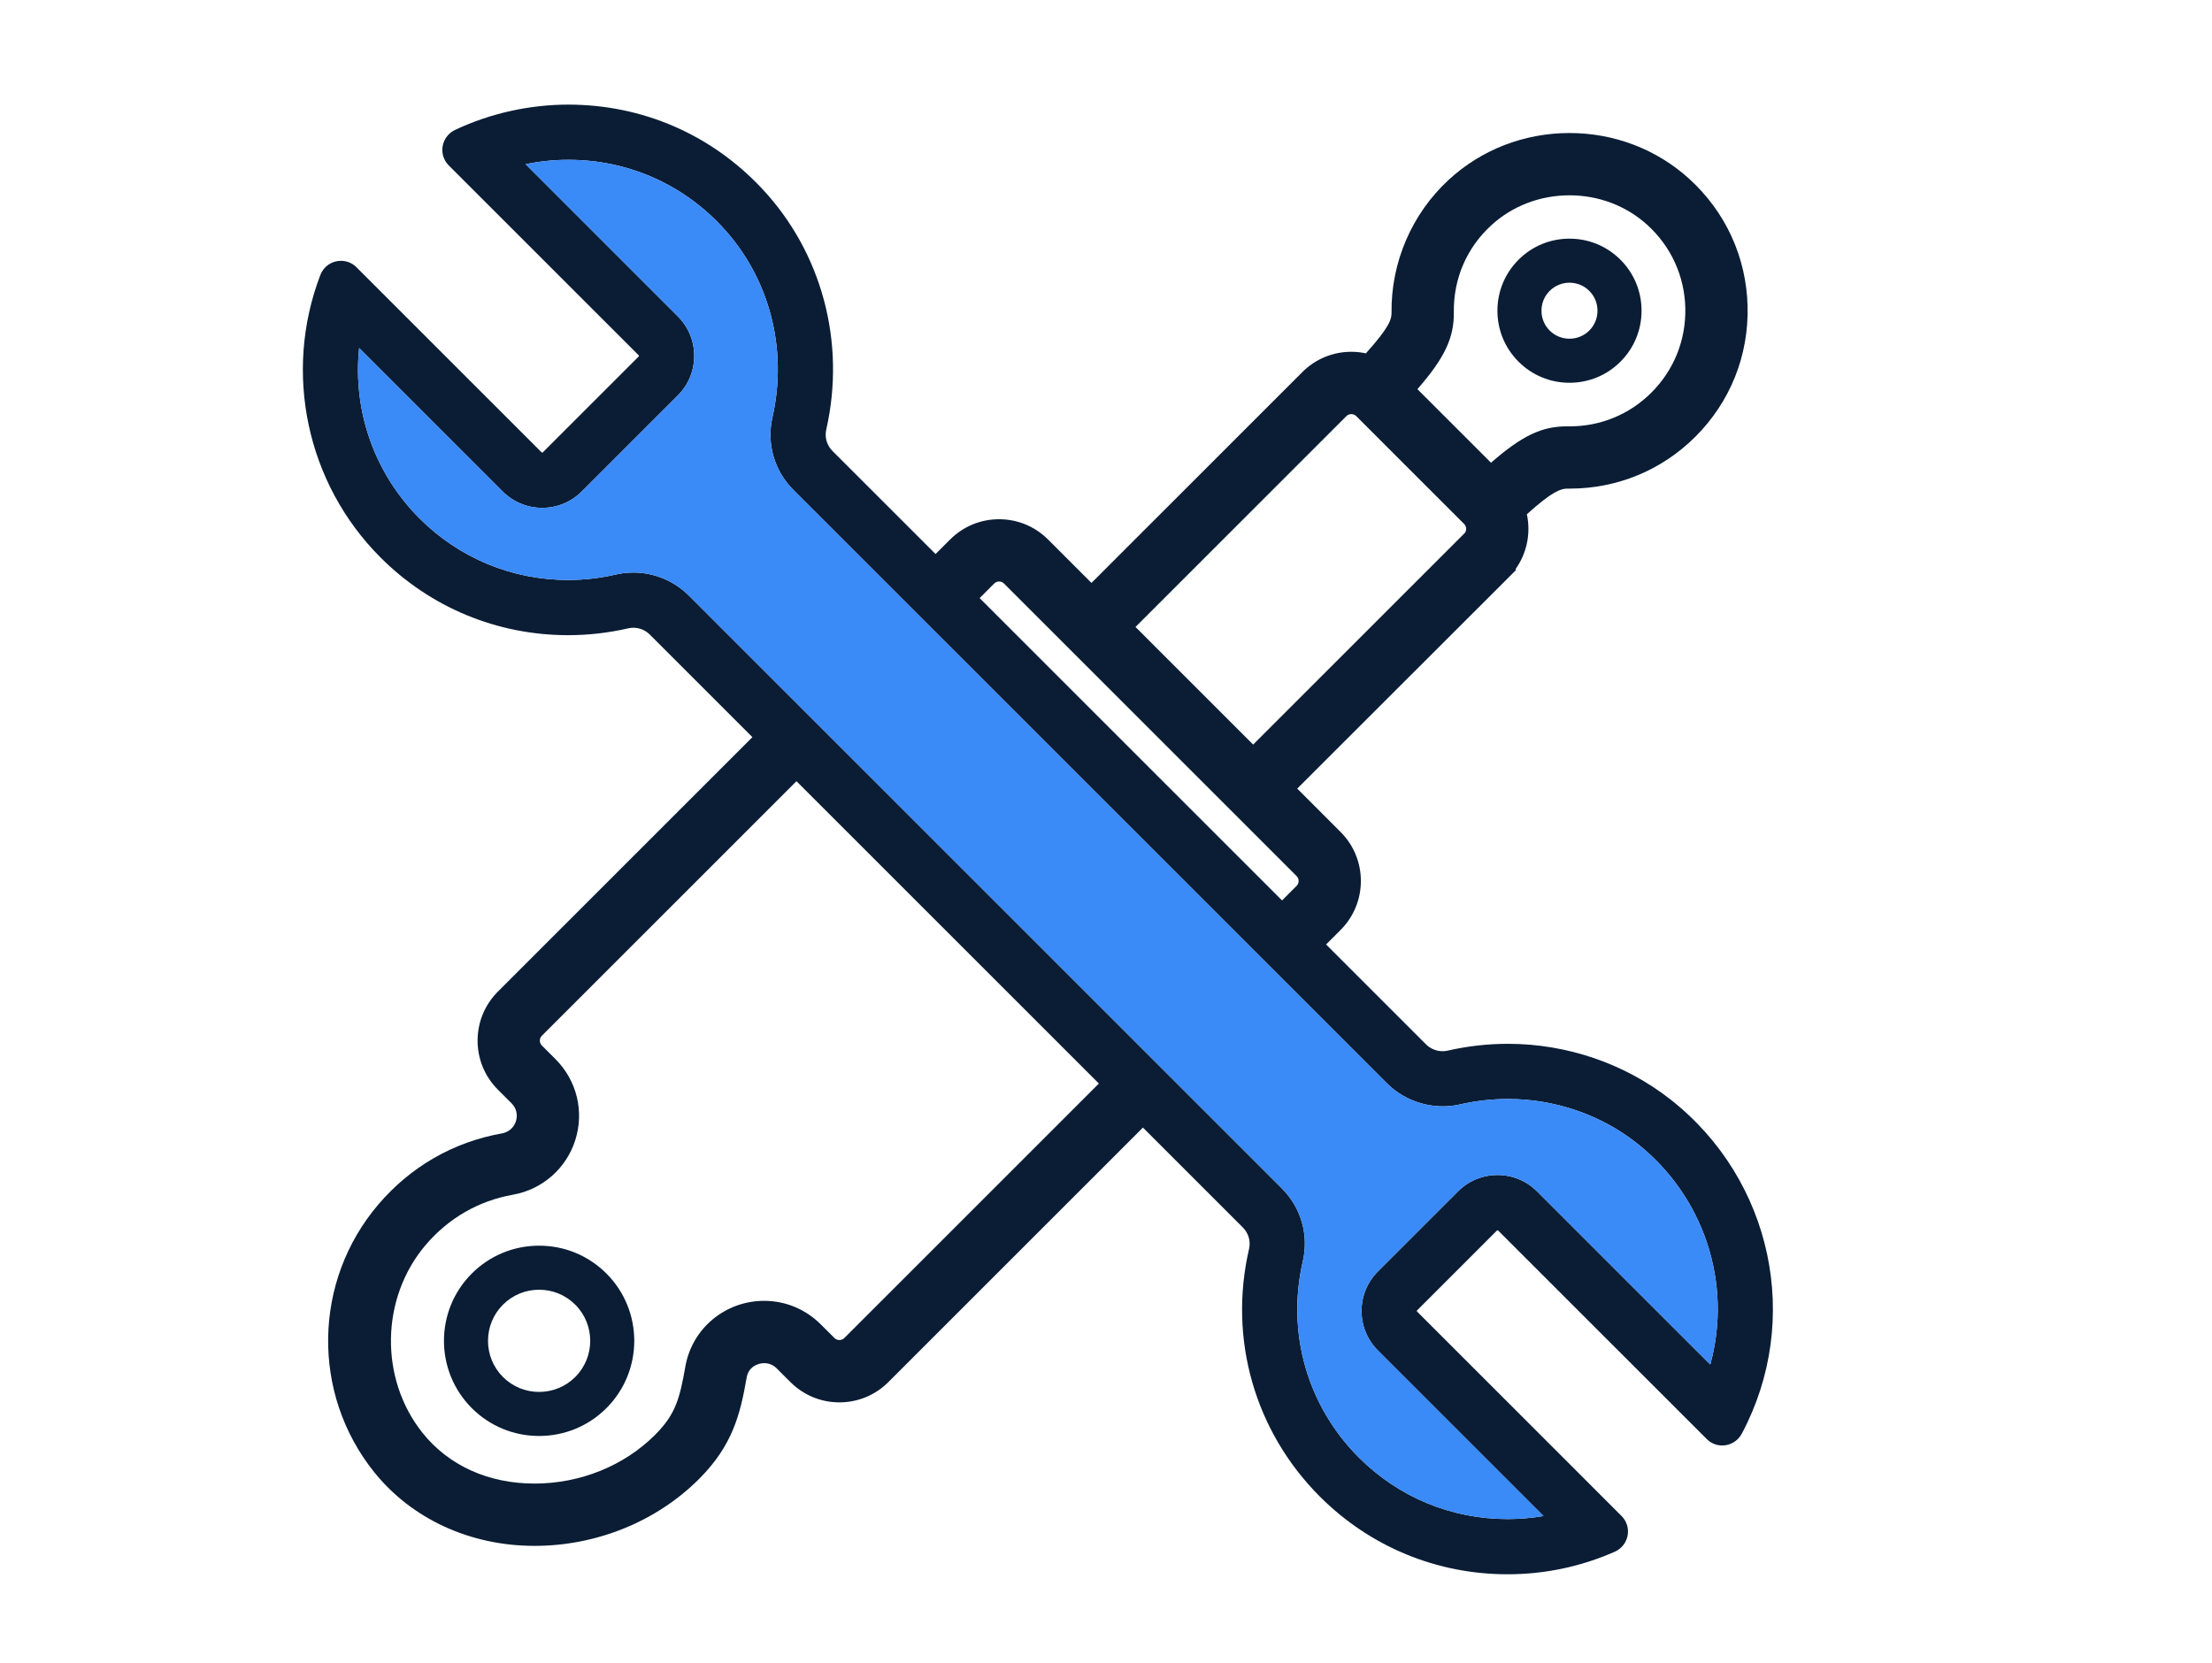
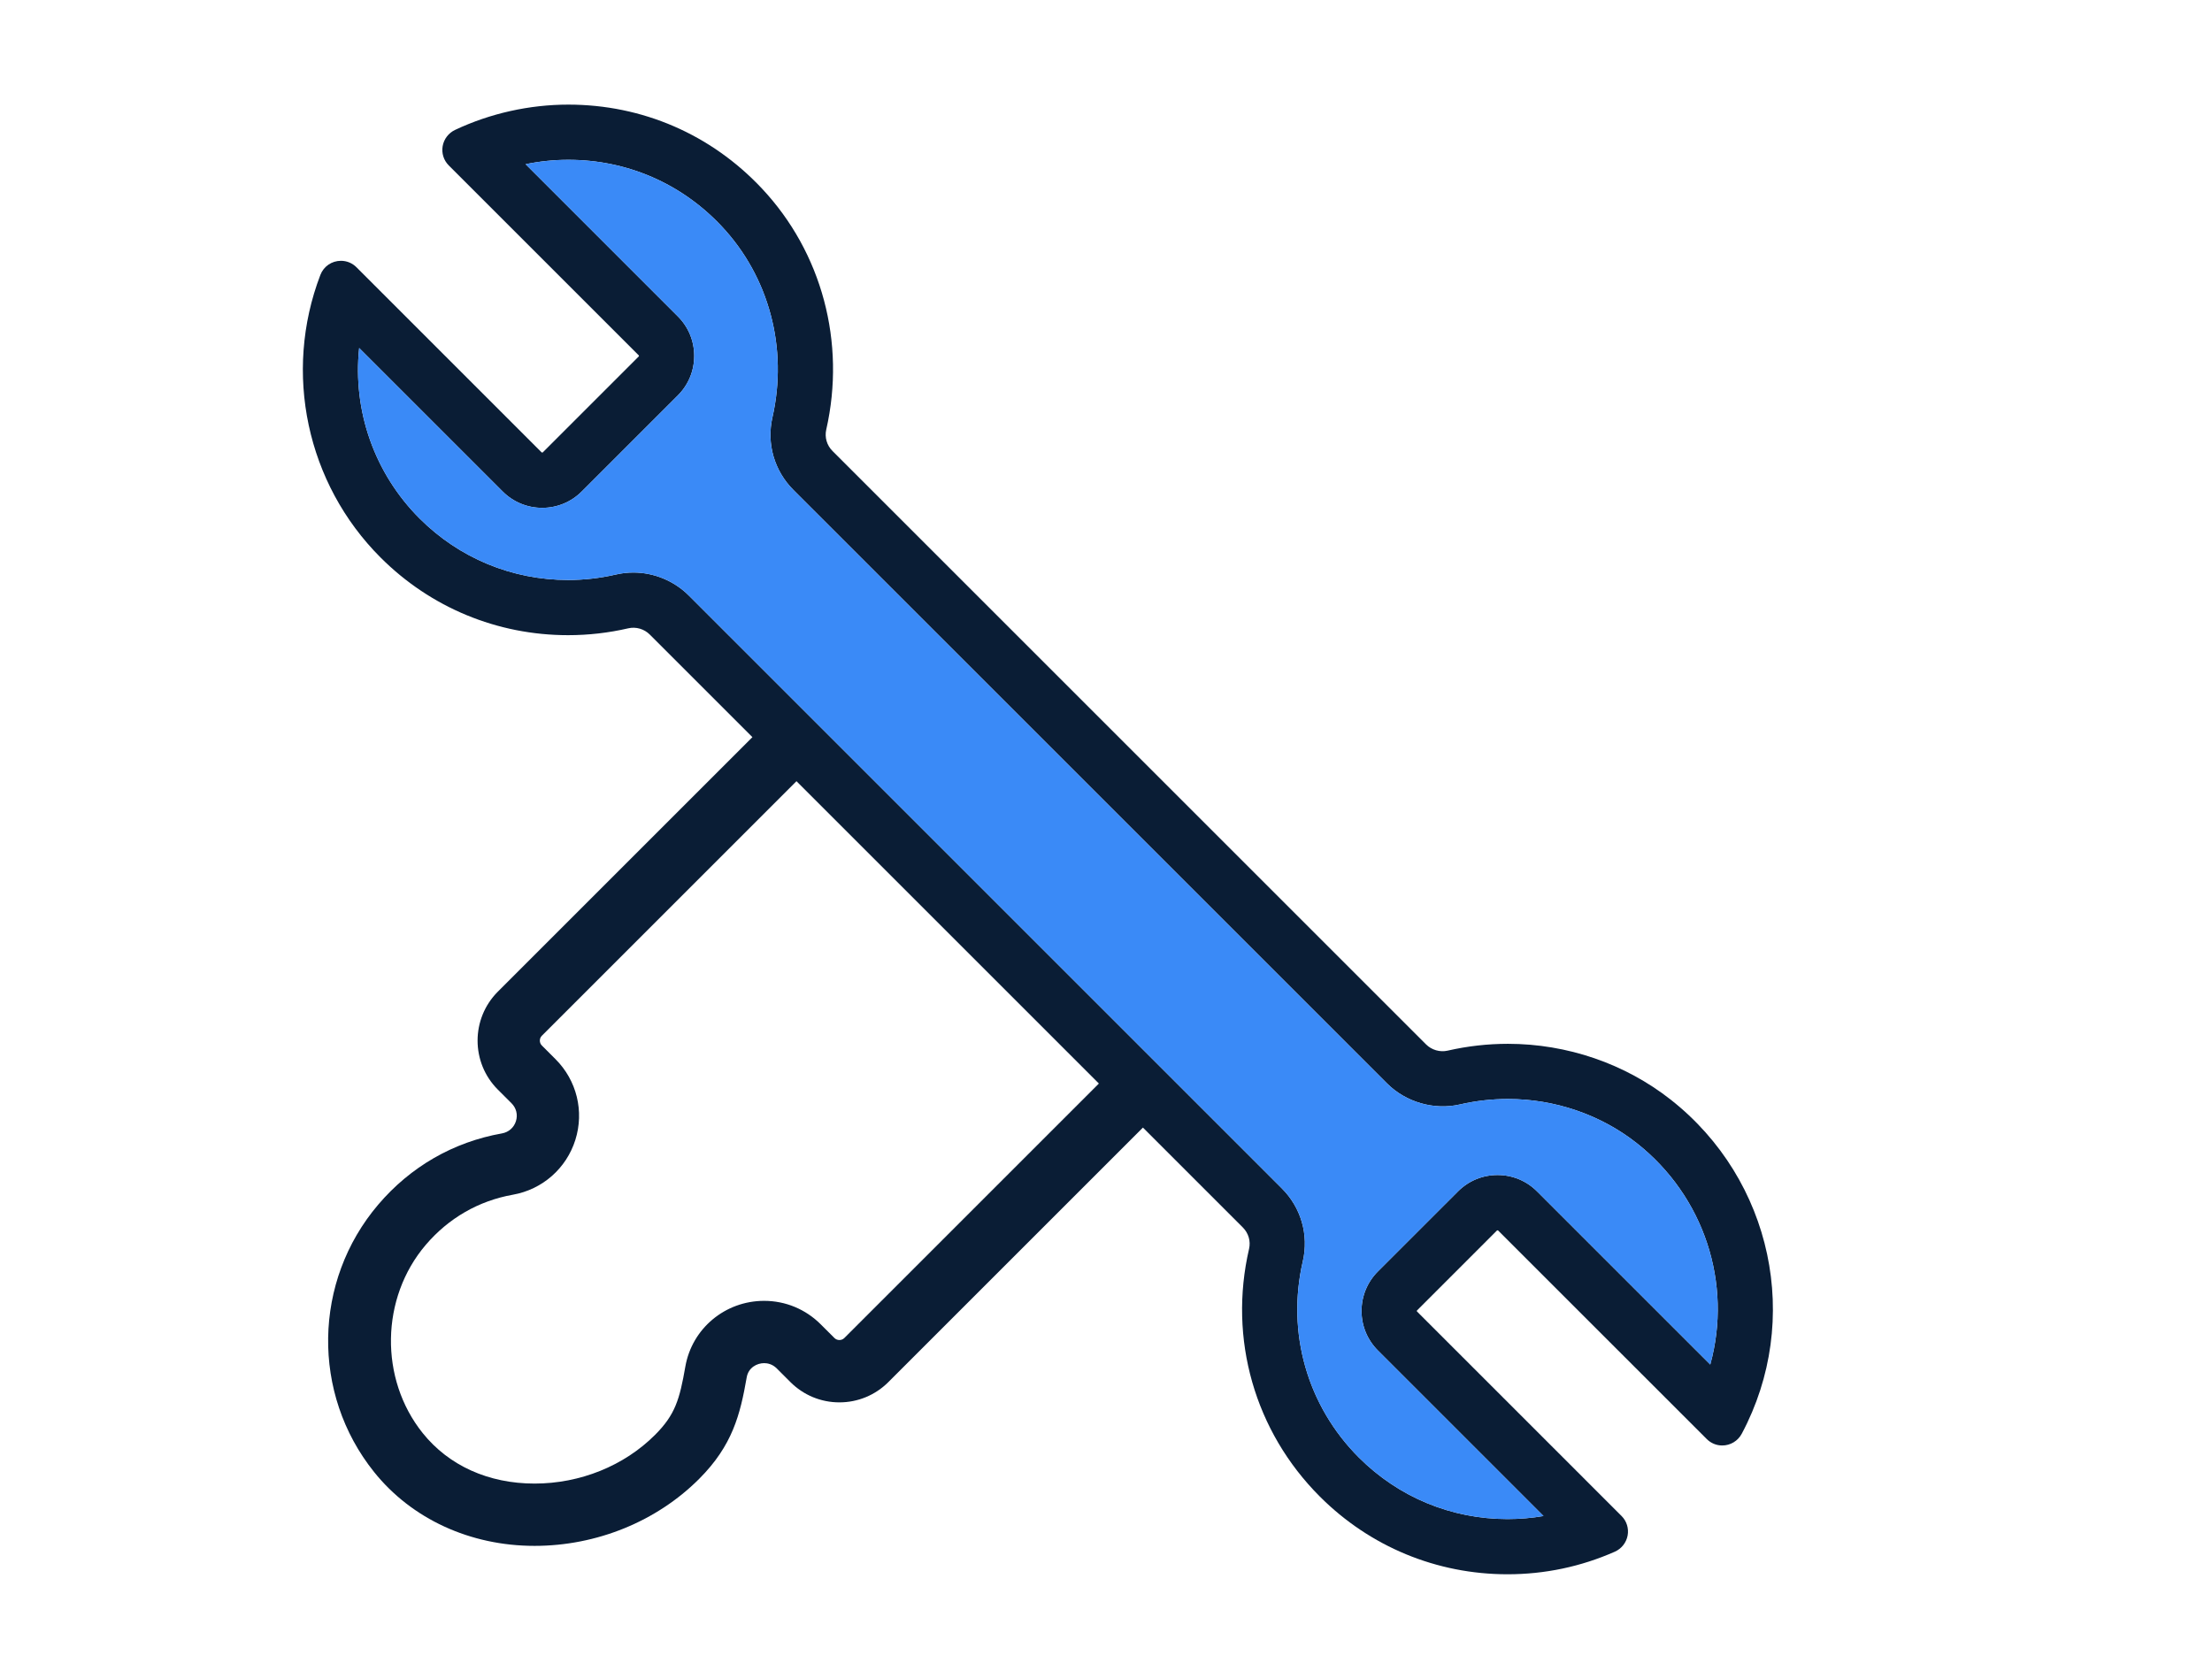
<svg xmlns="http://www.w3.org/2000/svg" version="1.1" id="Layer_1" x="0px" y="0px" width="267.441px" height="201.163px" viewBox="0 0 267.441 201.163" xml:space="preserve">
  <path fill="#0A1D35" d="M202.014,133c-5.539-4.363-12.537-6.766-19.699-6.766c-2.455,0-4.909,0.279-7.299,0.828  c-0.918,0.211-1.922-0.082-2.594-0.752l-71.77-71.77c-0.684-0.685-0.966-1.653-0.753-2.592c2.391-10.523-0.523-21.428-7.796-29.168  c-6.137-6.531-14.443-10.128-23.389-10.128c-4.713,0-9.448,1.058-13.691,3.058c-0.792,0.373-1.354,1.107-1.504,1.966  c-0.148,0.848,0.127,1.717,0.736,2.326l22.978,22.978c0.029,0.028,0.029,0.092,0,0.121L65.616,54.718  c-0.014,0.013-0.107,0.014-0.121,0L43.096,32.318c-0.501-0.502-1.167-0.777-1.873-0.777c-1.115,0-2.094,0.673-2.492,1.714  c-4.518,11.814-1.66,25.227,7.282,34.169c6.056,6.056,14.109,9.391,22.676,9.391c2.446,0,4.893-0.279,7.273-0.83  c0.932-0.217,1.926,0.08,2.597,0.752l71.703,71.703c0.688,0.689,0.971,1.658,0.754,2.596c-2.52,10.875,0.683,22.074,8.563,29.953  c6.061,6.061,14.116,9.396,22.686,9.396c4.504,0,8.869-0.918,12.97-2.729c0.809-0.357,1.389-1.088,1.551-1.957  c0.161-0.857-0.112-1.74-0.731-2.359l-24.737-24.738c-0.028-0.027-0.028-0.092,0-0.119l9.681-9.682c0.012-0.012,0.109-0.012,0.121,0  l25.234,25.232c0.5,0.5,1.164,0.777,1.869,0.777c0.99,0,1.896-0.545,2.364-1.424C217.905,159.66,214.301,142.675,202.014,133   M166.596,153.761c-1.275,1.277-1.979,2.975-1.979,4.779c0,1.807,0.703,3.504,1.979,4.781l20.021,20.02  c-1.429,0.246-2.886,0.369-4.353,0.369c-6.787,0-13.168-2.643-17.967-7.441c-6.24-6.24-8.775-15.111-6.781-23.729  c0.742-3.195-0.207-6.492-2.535-8.82L83.279,72.017c-1.766-1.765-4.206-2.777-6.696-2.778c-0.714,0-1.428,0.081-2.125,0.243  c-1.888,0.437-3.829,0.658-5.769,0.658c-6.784,0-13.162-2.641-17.957-7.436c-5.463-5.464-8.106-13.024-7.308-20.619l17.352,17.352  c1.277,1.277,2.974,1.98,4.779,1.98c1.806,0,3.503-0.703,4.78-1.98L81.952,47.82c1.277-1.276,1.98-2.974,1.98-4.78  c0-1.806-0.703-3.504-1.98-4.779L63.549,19.857c1.703-0.353,3.432-0.53,5.165-0.53c7.085-0.001,13.664,2.849,18.526,8.023  c5.75,6.12,8.05,14.763,6.151,23.118c-0.725,3.189,0.226,6.476,2.542,8.791l71.769,71.769c2.271,2.27,5.685,3.258,8.813,2.537  c1.896-0.436,3.848-0.658,5.799-0.658c5.673,0,11.201,1.895,15.57,5.334c8.162,6.43,11.594,16.979,8.895,26.781l-20.942-20.941  c-1.276-1.277-2.974-1.98-4.78-1.98s-3.504,0.703-4.779,1.98L166.596,153.761z" />
-   <path fill="#0A1D35" d="M65.181,150.646c-3.076,0-5.967,1.197-8.138,3.369c-4.488,4.486-4.488,11.789,0,16.277  c2.172,2.172,5.062,3.367,8.138,3.367c3.077,0,5.967-1.195,8.139-3.367c4.488-4.488,4.488-11.791,0-16.277  C71.147,151.843,68.258,150.646,65.181,150.646 M69.553,166.525c-1.166,1.164-2.718,1.807-4.372,1.807  c-1.653,0-3.206-0.641-4.371-1.807c-1.166-1.166-1.807-2.719-1.807-4.371c0-1.654,0.642-3.207,1.807-4.371  c1.165-1.166,2.718-1.809,4.371-1.809c1.654,0,3.206,0.643,4.372,1.809C71.963,160.193,71.963,164.115,69.553,166.525" />
-   <path fill="#0A1D35" d="M189.759,28.862c-2.33,0-4.519,0.906-6.163,2.551s-2.551,3.833-2.551,6.163c0,2.329,0.906,4.518,2.551,6.163  c1.646,1.645,3.834,2.551,6.163,2.551s4.519-0.906,6.163-2.551c1.645-1.646,2.55-3.834,2.55-6.163c0-2.33-0.905-4.519-2.55-6.163  S192.088,28.862,189.759,28.862 M192.154,39.972c-0.639,0.639-1.49,0.99-2.396,0.99c-0.907,0-1.757-0.352-2.396-0.99  c-0.64-0.639-0.99-1.489-0.99-2.396s0.351-1.758,0.99-2.396c0.639-0.639,1.488-0.991,2.396-0.991s1.757,0.352,2.396,0.991  c0.64,0.638,0.99,1.489,0.99,2.396S192.794,39.333,192.154,39.972" />
  <path fill="#0A1D35" d="M134.189,129.708l-32.109,32.109c-0.323,0.32-0.866,0.324-1.19-0.002l-1.654-1.65  c-1.834-1.836-4.267-2.846-6.85-2.846c-4.716,0-8.722,3.346-9.526,7.955c-0.692,3.955-1.217,5.809-3.667,8.258  c-3.739,3.74-9.048,5.885-14.565,5.885c-5.564,0-10.368-2.17-13.525-6.111c-5.252-6.557-5.094-16.336,0.365-22.748  c2.758-3.238,6.403-5.34,10.541-6.074c3.572-0.635,6.468-3.178,7.555-6.635c1.085-3.451,0.169-7.188-2.392-9.75l-1.656-1.656  c-0.161-0.16-0.246-0.367-0.246-0.594c0-0.229,0.085-0.434,0.247-0.596l32.109-32.109L92.3,87.819l-32.109,32.108  c-3.265,3.266-3.266,8.578-0.001,11.844l1.656,1.654c0.578,0.578,0.777,1.387,0.533,2.164c-0.246,0.781-0.877,1.334-1.688,1.479  c-5.879,1.043-11.051,4.02-14.957,8.607c-7.887,9.262-8.101,22.863-0.51,32.338c4.549,5.68,11.622,8.938,19.404,8.938  c7.5,0,14.75-2.949,19.892-8.092c4.055-4.055,4.976-7.805,5.759-12.287c0.206-1.182,1.237-1.719,2.107-1.719  c0.404,0,0.997,0.111,1.525,0.637l1.653,1.654c1.582,1.58,3.685,2.453,5.92,2.453c2.237,0,4.34-0.873,5.922-2.453l32.109-32.109  L134.189,129.708z" />
-   <path fill="#0A1D35" d="M204.221,21.615c-3.924-3.565-9.059-5.528-14.456-5.528c-5.474,0-10.663,2.01-14.612,5.659  c-4.464,4.125-6.982,9.981-6.91,16.069c0.01,0.769-0.235,1.737-3.101,4.917c-0.578-0.126-1.166-0.189-1.757-0.189  c-2.236,0-4.34,0.871-5.922,2.453l-25.498,25.5l-5.249-5.25c-1.582-1.581-3.685-2.452-5.921-2.452c-2.238,0-4.341,0.87-5.922,2.452  l-3.254,3.255l5.327,5.325l3.254-3.254c0.161-0.161,0.367-0.247,0.595-0.247c0.227,0,0.432,0.085,0.595,0.247l35.373,35.375  c0.161,0.16,0.246,0.365,0.246,0.594s-0.087,0.434-0.246,0.596l-3.254,3.254l5.325,5.326l3.254-3.256  c3.265-3.264,3.265-8.576,0-11.84l-5.248-5.25l25.211-25.188l1.263-1.27l-0.08-0.081c1.369-1.915,1.869-4.334,1.372-6.643  c3.155-2.841,4.143-3.097,4.913-3.097h0.003l0.26,0.001c5.752,0,11.152-2.232,15.206-6.287c4.207-4.206,6.446-9.8,6.304-15.749  C211.147,31.11,208.638,25.627,204.221,21.615 M177.11,64.447l-25.598,25.597l-14.224-14.223l25.498-25.499  c0.324-0.321,0.871-0.321,1.192-0.001l13.04,13.04c0.162,0.163,0.247,0.369,0.247,0.598  C177.267,64.139,177.213,64.305,177.11,64.447 M199.662,47.479c-2.631,2.632-6.142,4.082-9.865,4.082l-0.323-0.002h-0.004  c-3.044,0-5.414,1.099-9.2,4.401l-8.898-8.898c3.342-3.834,4.44-6.24,4.403-9.338c-0.048-4.016,1.548-7.727,4.491-10.446  c2.552-2.359,5.925-3.658,9.498-3.658c3.523,0,6.857,1.269,9.393,3.57c2.877,2.612,4.51,6.181,4.604,10.047  C203.854,41.106,202.397,44.743,199.662,47.479" />
  <path fill="#3A8AF7" d="M166.596,153.761c-1.275,1.277-1.979,2.975-1.979,4.779c0,1.807,0.703,3.504,1.979,4.781l20.021,20.02  c-1.43,0.246-2.887,0.369-4.354,0.369c-6.787,0-13.168-2.643-17.967-7.441c-6.24-6.24-8.775-15.111-6.779-23.729  c0.74-3.195-0.209-6.492-2.537-8.82L83.279,72.017c-1.766-1.765-4.206-2.777-6.696-2.778c-0.714,0-1.428,0.081-2.125,0.243  c-1.888,0.437-3.829,0.658-5.769,0.658c-6.784,0-13.162-2.641-17.957-7.436c-5.463-5.464-8.106-13.024-7.308-20.619l17.352,17.352  c1.277,1.277,2.974,1.98,4.779,1.98c1.806,0,3.503-0.703,4.78-1.98L81.952,47.82c1.277-1.276,1.98-2.974,1.98-4.78  c0-1.806-0.703-3.504-1.98-4.779L63.549,19.857c1.703-0.353,3.432-0.53,5.165-0.53c7.085-0.001,13.664,2.849,18.526,8.023  c5.75,6.12,8.05,14.763,6.151,23.118c-0.725,3.189,0.226,6.476,2.543,8.791l71.768,71.769c2.271,2.27,5.685,3.258,8.813,2.537  c1.896-0.436,3.848-0.658,5.799-0.658c5.673,0,11.201,1.895,15.57,5.334c8.162,6.43,11.594,16.979,8.895,26.781l-20.942-20.941  c-1.276-1.277-2.974-1.98-4.78-1.98s-3.504,0.703-4.779,1.98L166.596,153.761z" />
</svg>